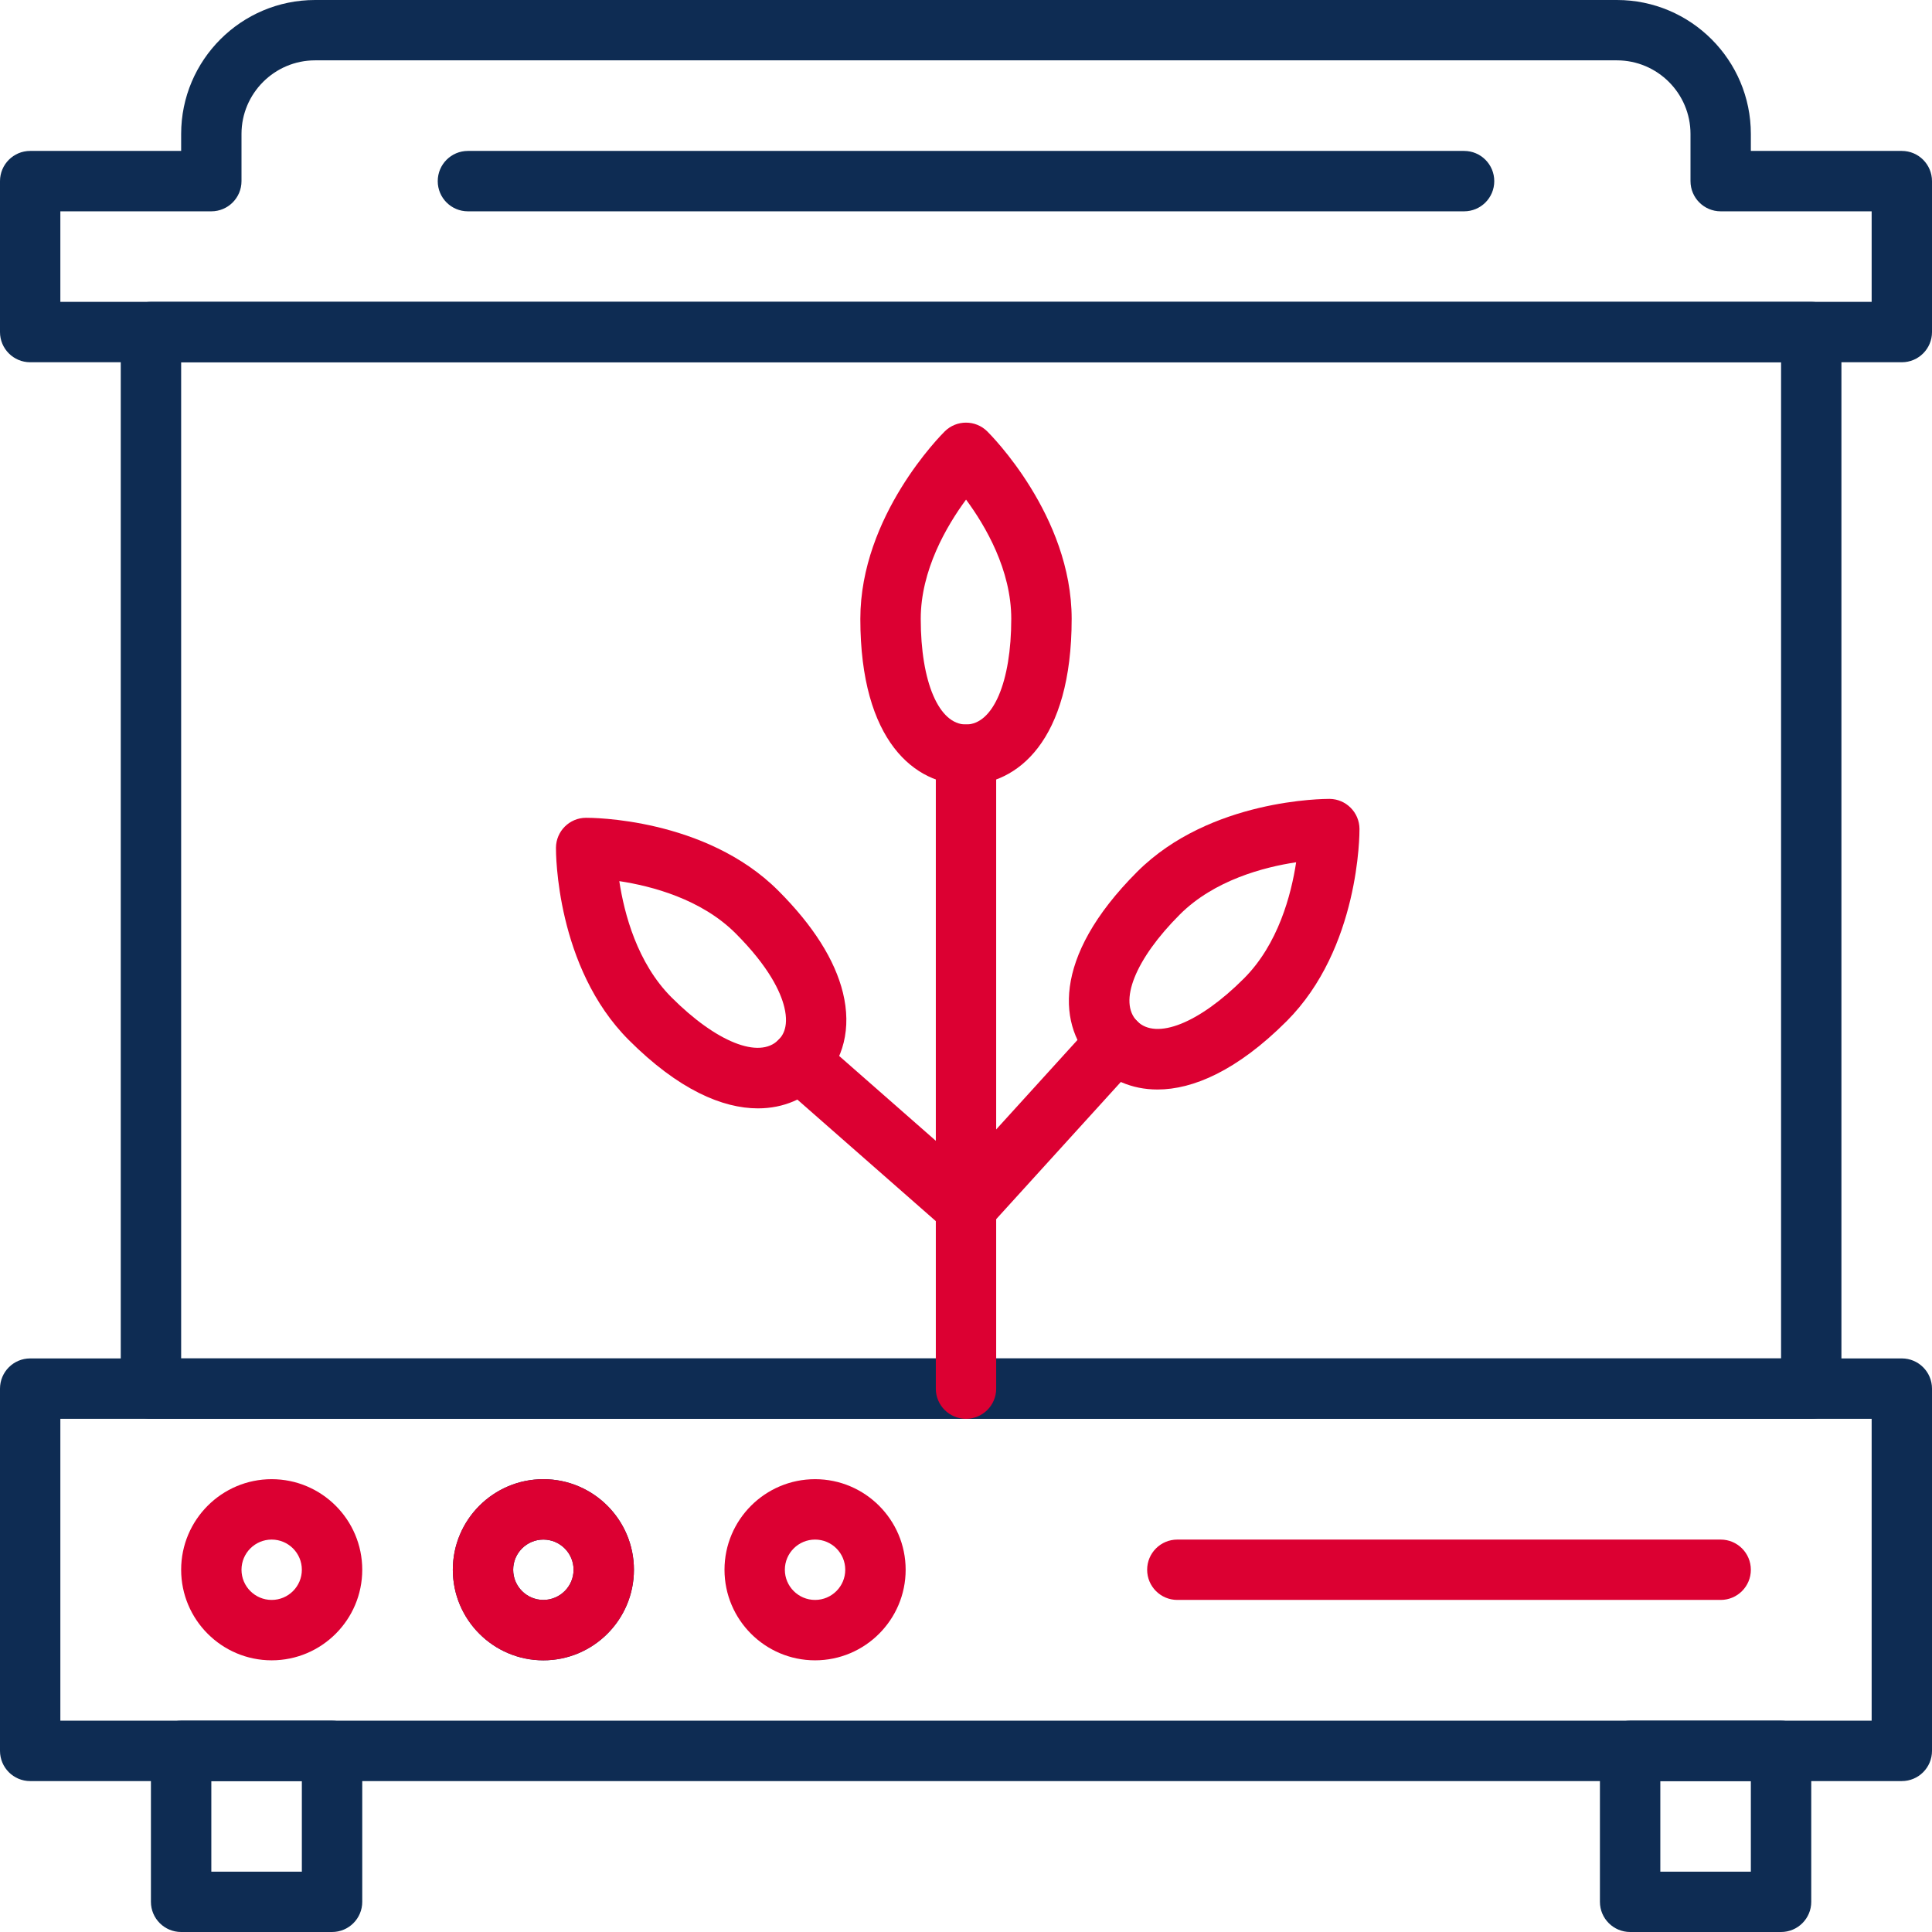
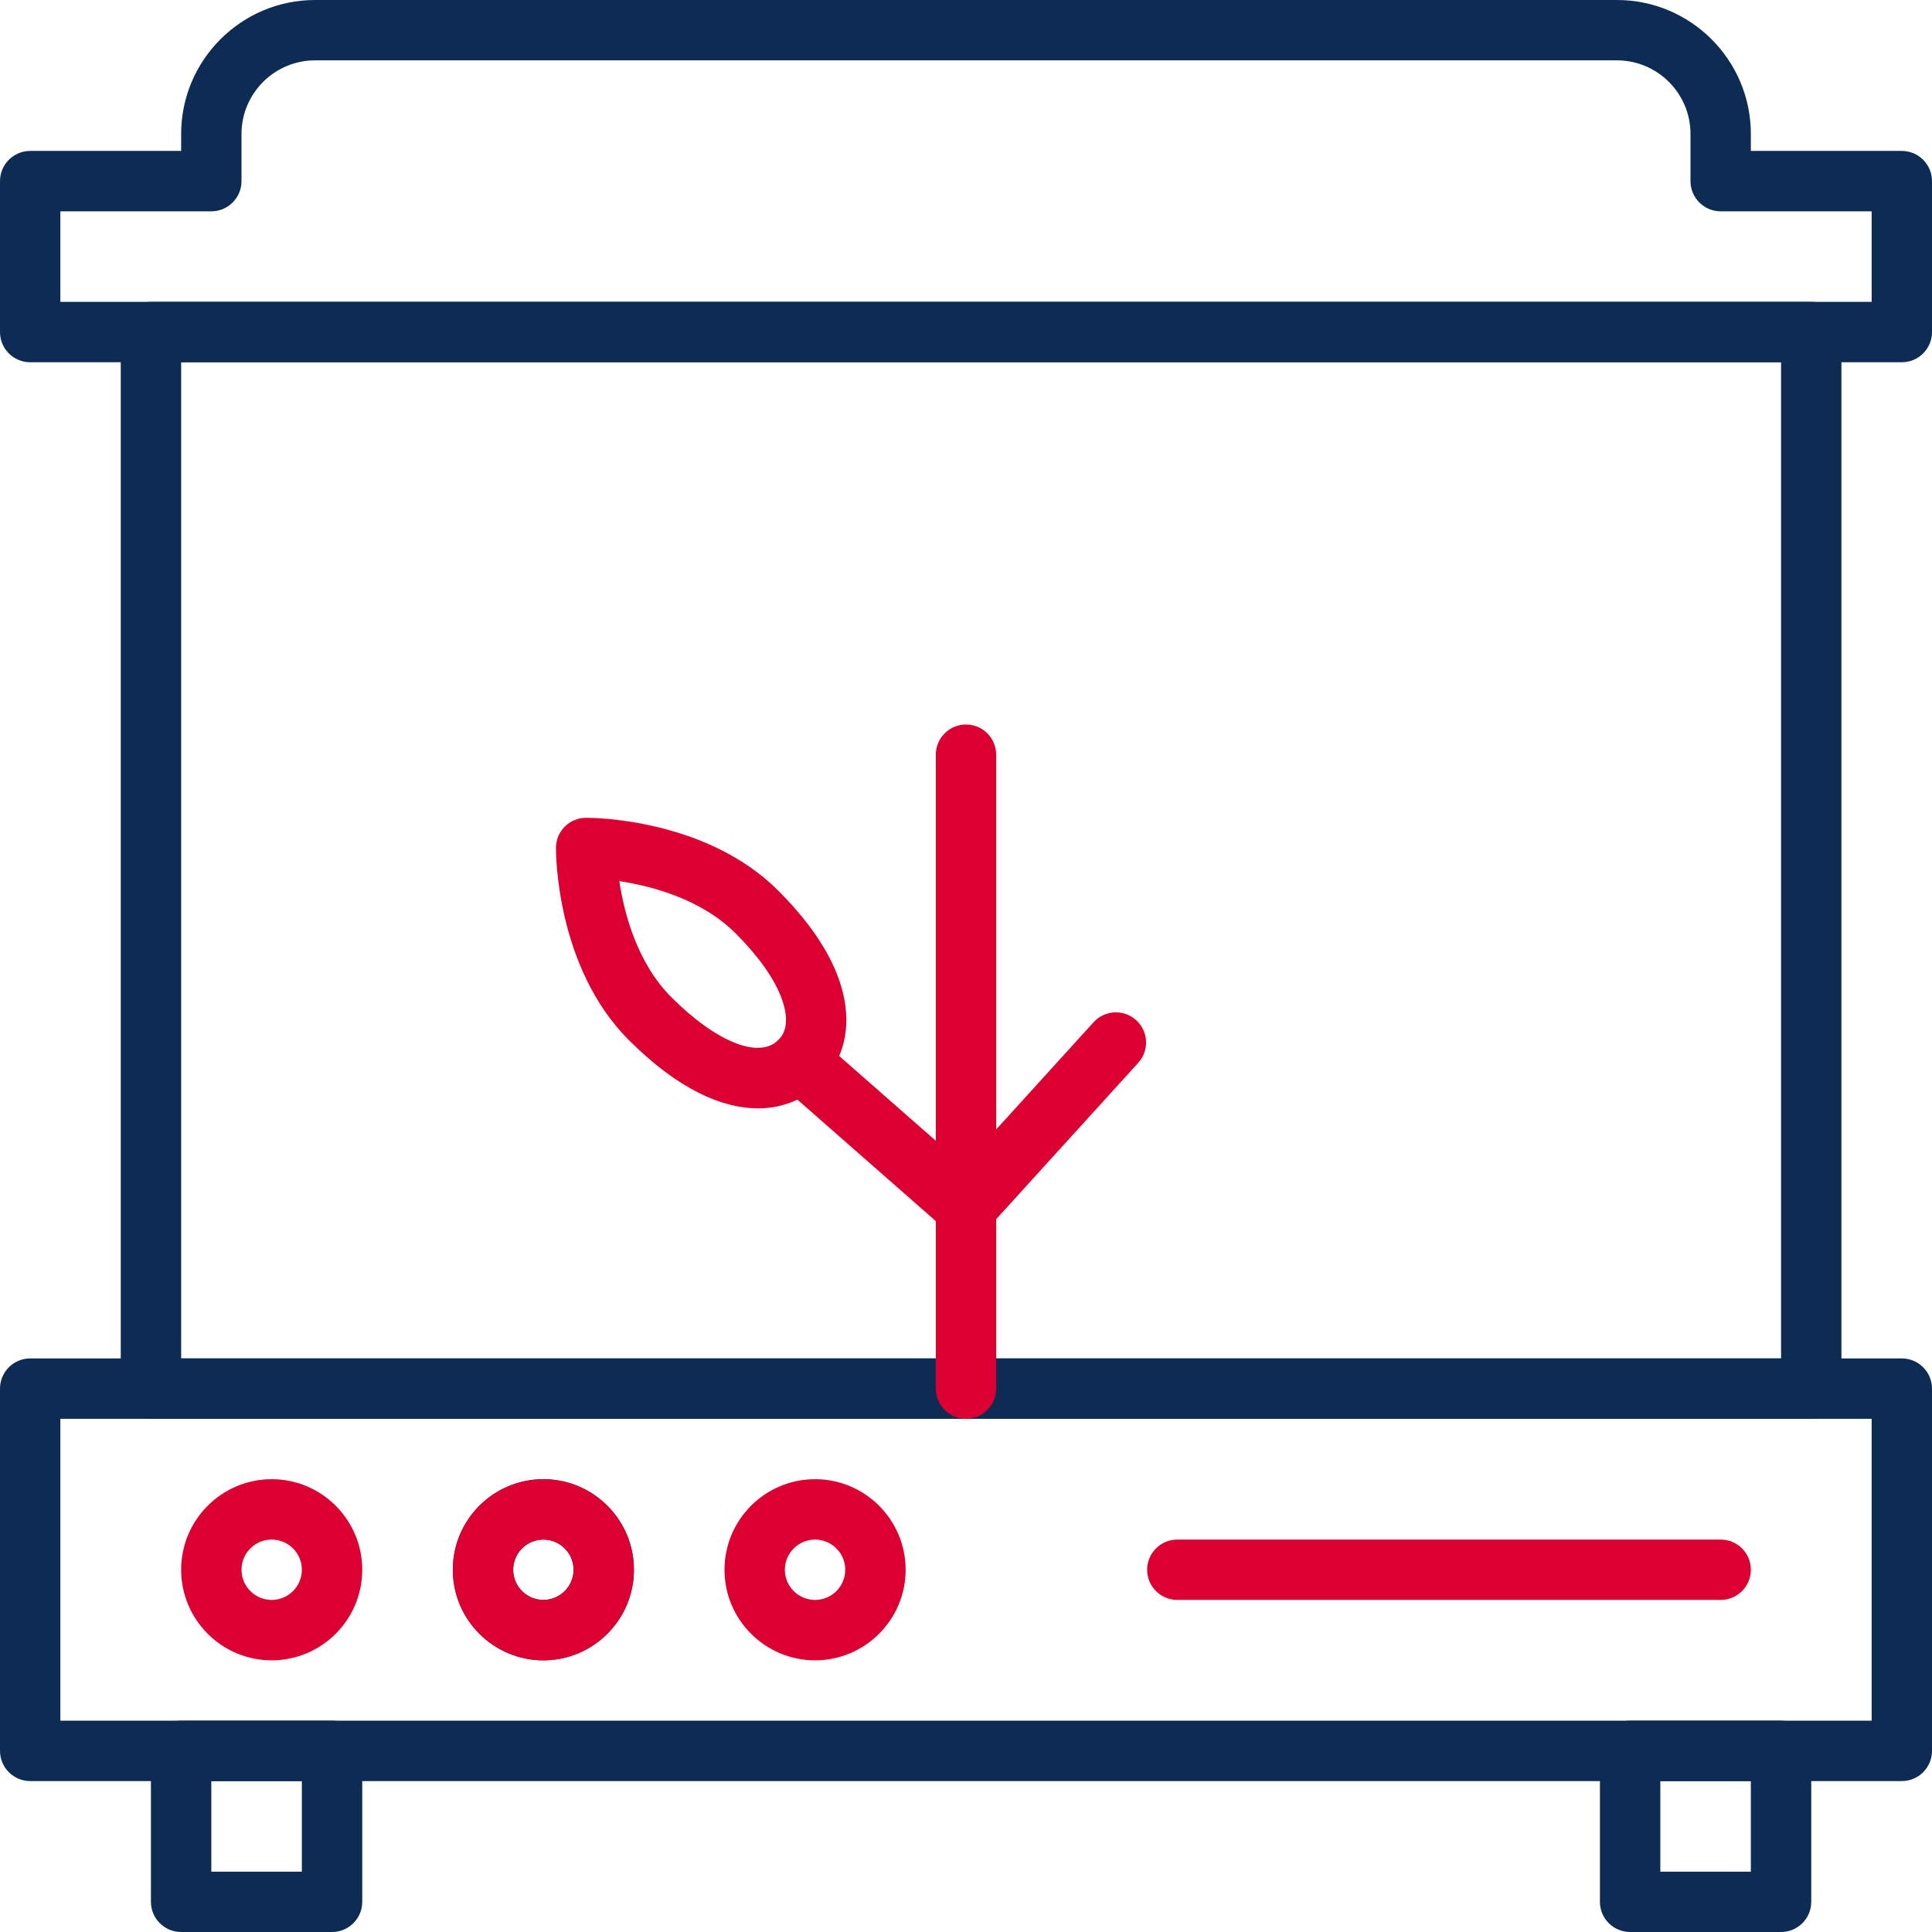
<svg xmlns="http://www.w3.org/2000/svg" width="42" height="42" viewBox="0 0 42 42" fill="none">
  <path d="M41.344 38.719H0.656C0.294 38.719 0 38.425 0 38.062V30.188C0 29.825 0.294 29.531 0.656 29.531H41.344C41.706 29.531 42 29.825 42 30.188V38.062C42 38.425 41.706 38.719 41.344 38.719ZM1.312 37.406H40.688V30.844H1.312V37.406Z" fill="#0E2C53" />
  <path d="M7.219 42H3.938C3.575 42 3.281 41.706 3.281 41.344V38.062C3.281 37.7 3.575 37.406 3.938 37.406H7.219C7.581 37.406 7.875 37.7 7.875 38.062V41.344C7.875 41.706 7.581 42 7.219 42ZM4.594 40.688H6.562V38.719H4.594V40.688Z" fill="#0E2C53" />
  <path d="M38.719 42H35.438C35.075 42 34.781 41.706 34.781 41.344V38.062C34.781 37.7 35.075 37.406 35.438 37.406H38.719C39.081 37.406 39.375 37.7 39.375 38.062V41.344C39.375 41.706 39.081 42 38.719 42ZM36.094 40.688H38.062V38.719H36.094V40.688Z" fill="#0E2C53" />
  <path d="M5.906 36.094C4.821 36.094 3.938 35.211 3.938 34.125C3.938 33.039 4.821 32.156 5.906 32.156C6.992 32.156 7.875 33.039 7.875 34.125C7.875 35.211 6.992 36.094 5.906 36.094ZM5.906 33.469C5.544 33.469 5.25 33.763 5.25 34.125C5.25 34.487 5.544 34.781 5.906 34.781C6.268 34.781 6.562 34.487 6.562 34.125C6.562 33.763 6.268 33.469 5.906 33.469Z" fill="#DC0032" />
  <path d="M11.812 36.094C10.727 36.094 9.844 35.211 9.844 34.125C9.844 33.039 10.727 32.156 11.812 32.156C12.898 32.156 13.781 33.039 13.781 34.125C13.781 35.211 12.898 36.094 11.812 36.094ZM11.812 33.469C11.451 33.469 11.156 33.763 11.156 34.125C11.156 34.487 11.451 34.781 11.812 34.781C12.174 34.781 12.469 34.487 12.469 34.125C12.469 33.763 12.174 33.469 11.812 33.469Z" fill="#0E2C53" />
  <path d="M11.812 36.094C10.727 36.094 9.844 35.211 9.844 34.125C9.844 33.039 10.727 32.156 11.812 32.156C12.898 32.156 13.781 33.039 13.781 34.125C13.781 35.211 12.898 36.094 11.812 36.094ZM11.812 33.469C11.451 33.469 11.156 33.763 11.156 34.125C11.156 34.487 11.451 34.781 11.812 34.781C12.174 34.781 12.469 34.487 12.469 34.125C12.469 33.763 12.174 33.469 11.812 33.469Z" fill="#DC0032" />
  <path d="M17.719 36.094C16.633 36.094 15.75 35.211 15.75 34.125C15.75 33.039 16.633 32.156 17.719 32.156C18.804 32.156 19.688 33.039 19.688 34.125C19.688 35.211 18.804 36.094 17.719 36.094ZM17.719 33.469C17.357 33.469 17.062 33.763 17.062 34.125C17.062 34.487 17.357 34.781 17.719 34.781C18.081 34.781 18.375 34.487 18.375 34.125C18.375 33.763 18.081 33.469 17.719 33.469Z" fill="#DC0032" />
  <path d="M37.406 34.781H25.594C25.231 34.781 24.938 34.487 24.938 34.125C24.938 33.763 25.231 33.469 25.594 33.469H37.406C37.769 33.469 38.062 33.763 38.062 34.125C38.062 34.487 37.769 34.781 37.406 34.781Z" fill="#DC0032" />
  <path d="M39.375 30.844H3.281C2.919 30.844 2.625 30.55 2.625 30.188V7.219C2.625 6.856 2.919 6.562 3.281 6.562H39.375C39.737 6.562 40.031 6.856 40.031 7.219V30.188C40.031 30.55 39.737 30.844 39.375 30.844ZM3.938 29.531H38.719V7.875H3.938V29.531Z" fill="#0E2C53" />
  <path d="M41.344 7.875H0.656C0.294 7.875 0 7.581 0 7.219V3.938C0 3.575 0.294 3.281 0.656 3.281H3.938V2.912C3.938 1.306 5.244 0 6.85 0H35.15C36.756 0 38.062 1.306 38.062 2.912V3.281H41.344C41.706 3.281 42 3.575 42 3.938V7.219C42 7.581 41.706 7.875 41.344 7.875ZM1.312 6.562H40.688V4.594H37.406C37.044 4.594 36.75 4.3 36.75 3.938V2.912C36.75 2.03 36.032 1.312 35.15 1.312H6.85C5.968 1.312 5.25 2.03 5.25 2.912V3.938C5.25 4.3 4.956 4.594 4.594 4.594H1.312V6.562Z" fill="#0E2C53" />
-   <path d="M21 17.062C19.89 17.062 18.703 16.114 18.703 13.453C18.703 11.211 20.465 9.45 20.54 9.376C20.795 9.125 21.205 9.125 21.46 9.376C21.535 9.45 23.297 11.211 23.297 13.453C23.297 16.114 22.11 17.062 21 17.062ZM21.001 10.861C20.578 11.435 20.016 12.396 20.016 13.453C20.016 14.827 20.411 15.75 21 15.75C21.589 15.75 21.984 14.827 21.984 13.453C21.984 12.39 21.424 11.433 21.001 10.861Z" fill="#DC0032" />
-   <path d="M25.163 23.685C24.593 23.685 24.128 23.462 23.793 23.128C23.008 22.343 22.84 20.834 24.721 18.952C26.307 17.366 28.798 17.367 28.903 17.367C29.261 17.37 29.551 17.66 29.554 18.019C29.555 18.124 29.555 20.614 27.97 22.2C26.889 23.28 25.931 23.685 25.163 23.685ZM28.177 18.745C27.472 18.851 26.396 19.134 25.649 19.88C24.678 20.851 24.305 21.784 24.721 22.2C25.137 22.616 26.07 22.244 27.041 21.272C27.788 20.526 28.07 19.45 28.177 18.745Z" fill="#DC0032" />
  <path d="M16.477 24.095C15.708 24.095 14.751 23.691 13.67 22.61C12.085 21.025 12.085 18.534 12.086 18.429C12.089 18.07 12.379 17.78 12.737 17.778C12.84 17.777 15.333 17.776 16.919 19.362C17.677 20.12 18.15 20.867 18.325 21.582C18.512 22.348 18.342 23.043 17.847 23.538C17.512 23.873 17.047 24.095 16.477 24.095ZM14.598 21.682C15.57 22.654 16.502 23.027 16.919 22.61C16.98 22.549 17.165 22.364 17.05 21.894C16.97 21.565 16.72 21.02 15.991 20.29C15.244 19.544 14.168 19.262 13.463 19.155C13.57 19.86 13.852 20.936 14.598 21.682Z" fill="#DC0032" />
  <path d="M21 30.844C20.638 30.844 20.344 30.55 20.344 30.188V16.406C20.344 16.044 20.638 15.75 21 15.75C21.362 15.75 21.656 16.044 21.656 16.406V30.188C21.656 30.55 21.362 30.844 21 30.844Z" fill="#DC0032" />
  <path d="M21 26.906C20.847 26.906 20.692 26.852 20.568 26.743L16.95 23.567C16.677 23.328 16.651 22.913 16.89 22.641C17.129 22.369 17.543 22.342 17.816 22.581L20.949 25.331L23.773 22.223C24.017 21.954 24.432 21.934 24.7 22.178C24.968 22.422 24.988 22.837 24.744 23.105L21.486 26.691C21.357 26.834 21.179 26.906 21 26.906Z" fill="#DC0032" />
-   <path d="M31.828 4.594H10.172C9.809 4.594 9.516 4.3 9.516 3.938C9.516 3.575 9.809 3.281 10.172 3.281H31.828C32.191 3.281 32.484 3.575 32.484 3.938C32.484 4.3 32.191 4.594 31.828 4.594Z" fill="#0E2C53" />
</svg>